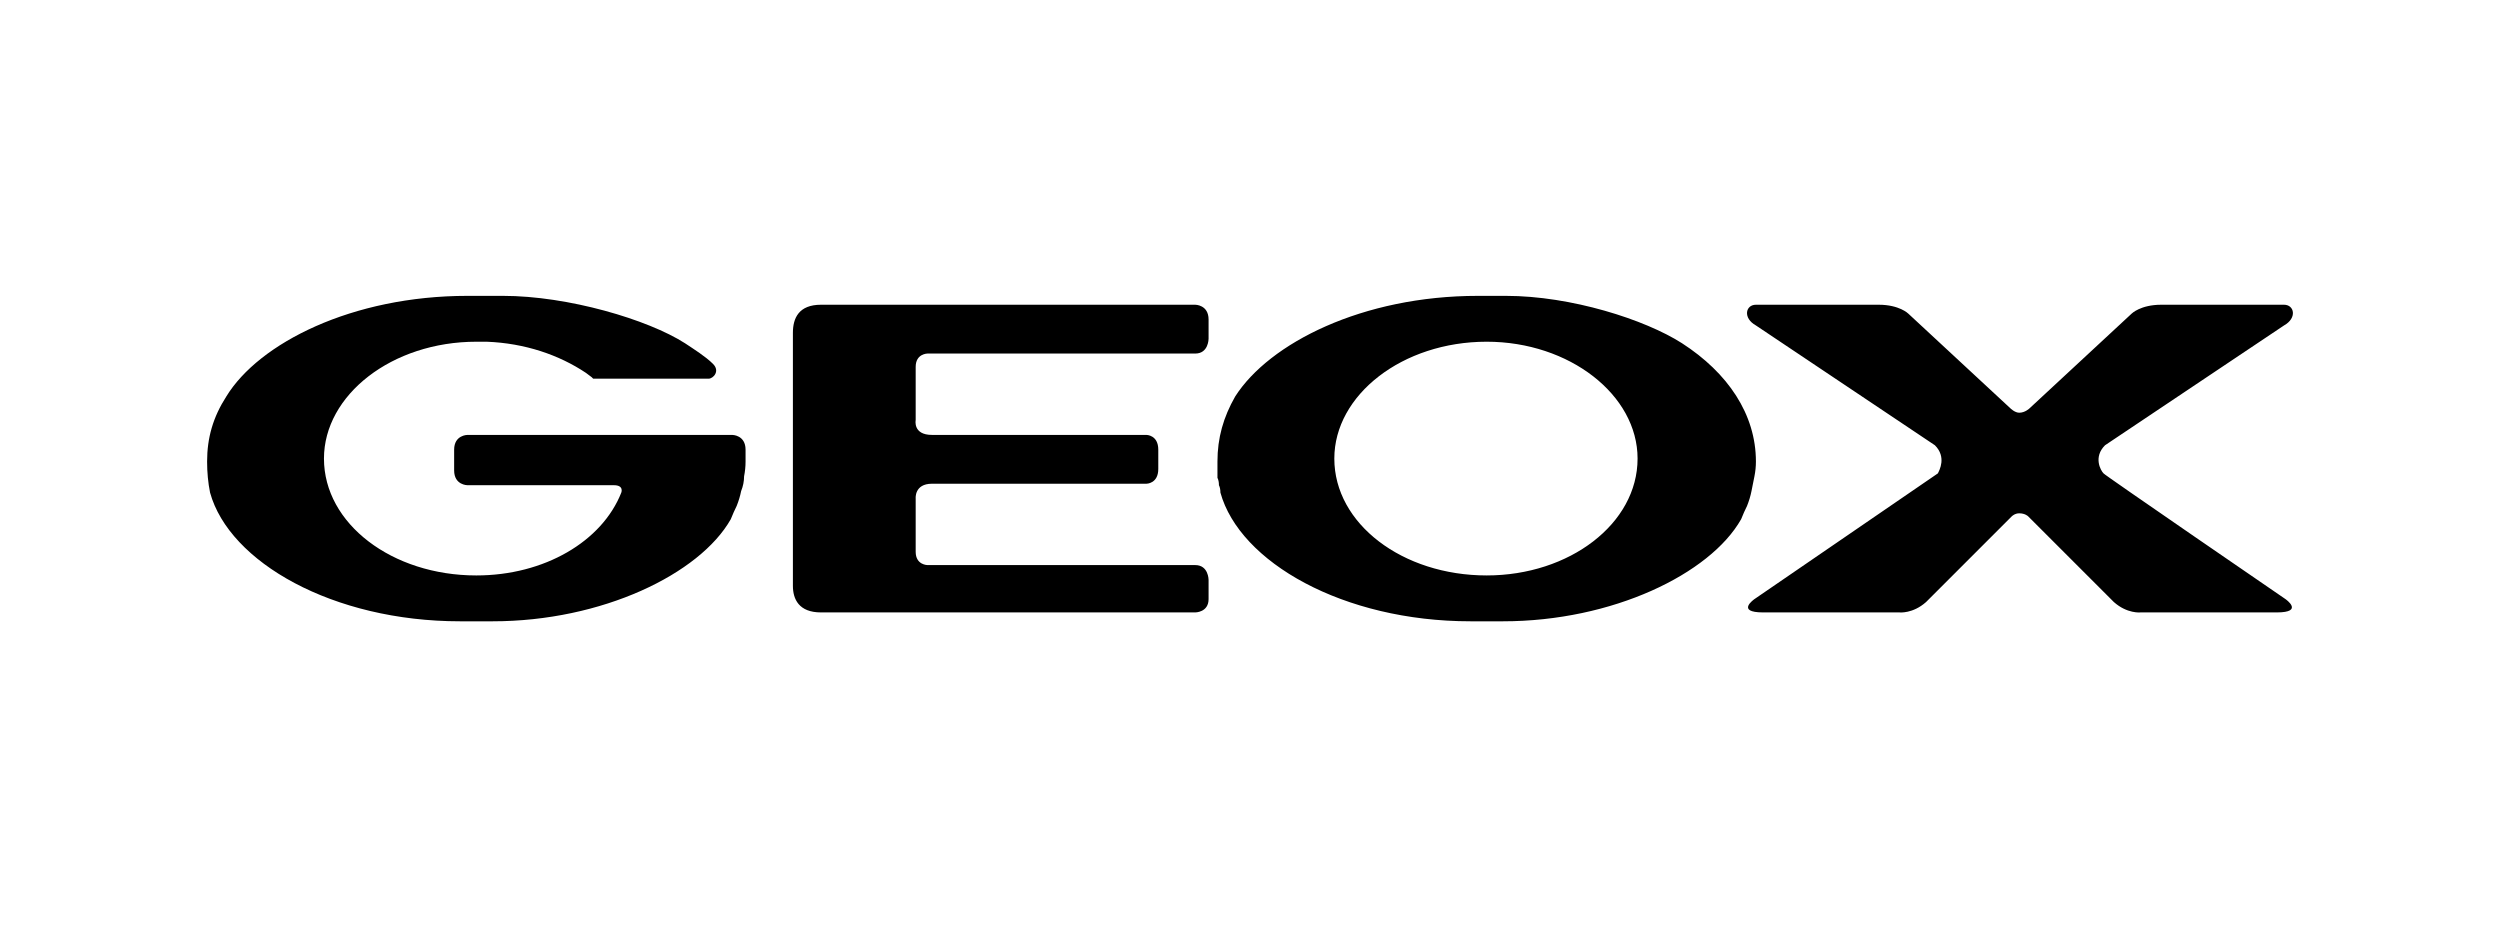
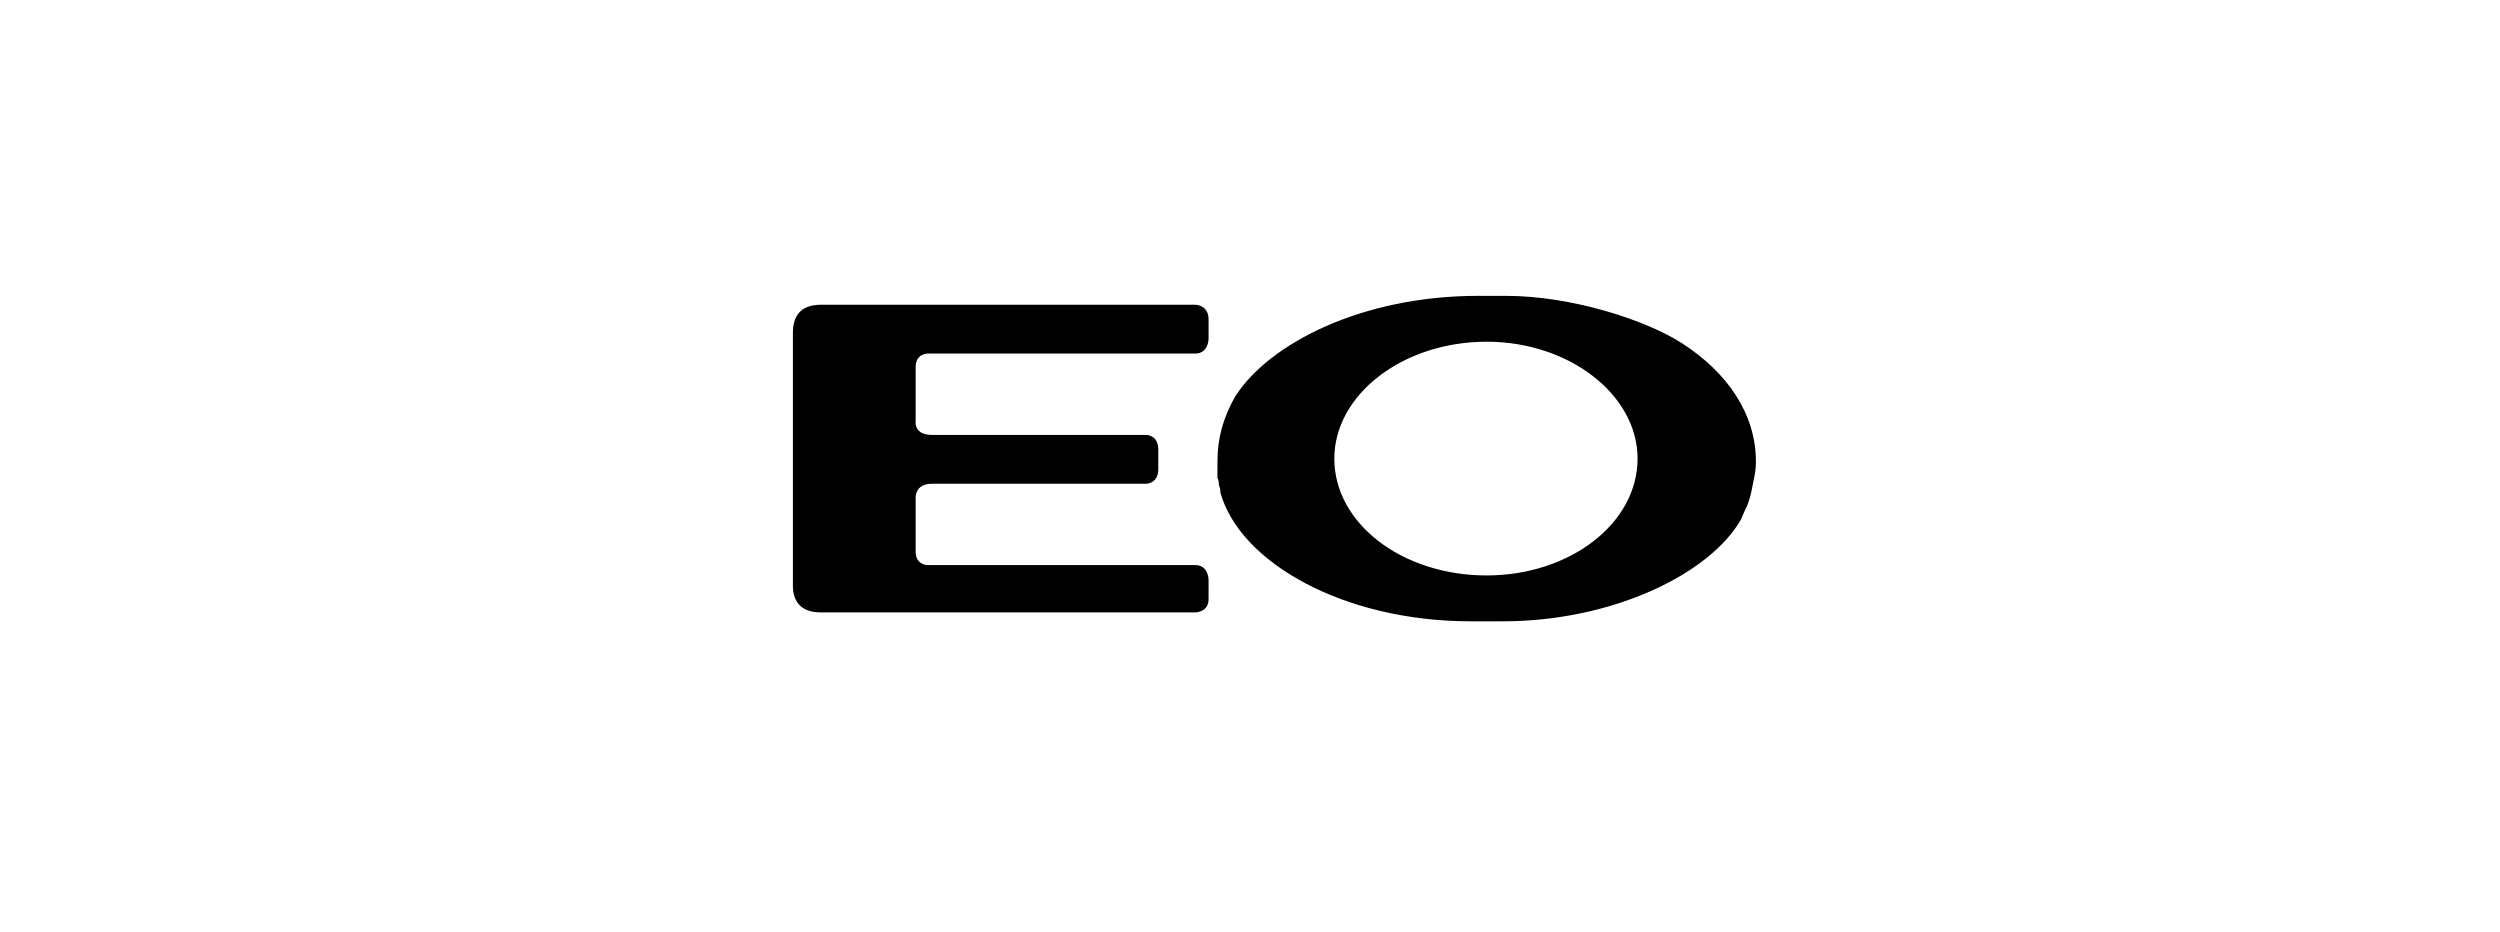
<svg xmlns="http://www.w3.org/2000/svg" version="1.2" viewBox="0 0 169 63" width="169" height="63">
  <title>New Project</title>
  <style>
		.s0 { fill: #000000 } 
	</style>
  <g id="Layer 1">
-     <path class="s0" d="m99.4 42c-8.6 0-15.6-4-16.9-8.7q0-0.3-0.1-0.5 0-0.3-0.1-0.5 0-0.3 0-0.6 0-0.2 0-0.5c0-1.6 0.4-3 1.2-4.4 2.3-3.6 8.6-6.8 16.4-6.8h1.9c4.4 0 9.4 1.6 11.9 3.2 3.1 2 5 4.8 5 8q0 0.5-0.1 1-0.1 0.5-0.2 1-0.1 0.5-0.3 1-0.2 0.4-0.4 0.9c-2.1 3.7-8.7 6.9-16.1 6.9zm-9.2-11c0 4.4 4.6 7.9 10.3 7.9 5.6 0 10.2-3.5 10.2-7.9 0-4.3-4.6-7.9-10.2-7.9-5.7 0-10.3 3.6-10.3 7.9zm-36.6 8.6v-17.1c0-1 0.4-1.9 1.9-1.9h25.3c0 0 0.9 0 0.9 1v1.3c0 0 0 1-0.9 1h-18.1c0 0-0.8 0-0.8 0.9v3.6c0 0-0.2 1 1.1 1h14.5c0 0 0.8 0 0.8 1v1.3c0 1-0.8 1-0.8 1h-14.5c-1.2 0-1.1 1-1.1 1v3.6c0 0.9 0.8 0.9 0.8 0.9h18.1c0.9 0 0.9 1 0.9 1v1.3c0 0.9-0.9 0.9-0.9 0.9h-25.3c-1.5 0-1.9-0.9-1.9-1.8z" />
-     <path class="s0" d="m146.1 20.6c-1.4 0-2 0.6-2 0.6l-6.9 6.4c0 0-0.3 0.3-0.7 0.3-0.3 0-0.6-0.3-0.6-0.3l-6.9-6.4c0 0-0.6-0.6-2-0.6h-8.3c-0.7 0-0.9 0.9 0 1.4l12.1 8.1c0.8 0.8 0.3 1.7 0.2 1.9 0 0-12.4 8.5-12.4 8.5 0 0-1.3 0.9 0.6 0.9h9.2c0 0 0.9 0.1 1.8-0.7l5.8-5.8c0 0 0.2-0.2 0.5-0.2 0.4 0 0.6 0.2 0.6 0.2l5.8 5.8c0.9 0.8 1.8 0.7 1.8 0.7h9.2c1.9 0 0.6-0.9 0.6-0.9 0 0-12.4-8.5-12.3-8.5-0.2-0.2-0.7-1.1 0.1-1.9l12.1-8.1c0.9-0.5 0.7-1.4 0-1.4zm-106.1 4.9q0 0 0.1 0.1 0.1 0 0.1 0 0.1 0 0.1 0 0.1 0 0.1 0h7.5c0.3 0 0.8-0.5 0.3-1-0.5-0.5-1.3-1-1.9-1.4-2.5-1.6-7.9-3.2-12.3-3.2h-2.4c-7.8 0-14.1 3.2-16.3 6.8-0.9 1.4-1.3 2.8-1.3 4.4q0 1.1 0.2 2.1c1.3 4.7 8.3 8.7 16.9 8.7h2.2c7.4 0 14-3.2 16.1-6.9q0.2-0.5 0.4-0.9 0.2-0.5 0.3-1 0.2-0.5 0.2-1 0.1-0.5 0.1-1v-0.8c0-1-0.9-1-0.9-1h-17.9c0 0-0.9 0-0.9 1v1.4c0 1 0.9 1 0.9 1h9.9c0.7 0 0.5 0.5 0.5 0.5-1.3 3.3-5.2 5.6-9.8 5.6-5.7 0-10.3-3.5-10.3-7.9 0-4.3 4.6-7.9 10.3-7.9 0.1 0 0.6 0 0.7 0 2.6 0.1 4.9 0.9 6.7 2.1z" />
+     <path class="s0" d="m99.4 42c-8.6 0-15.6-4-16.9-8.7q0-0.3-0.1-0.5 0-0.3-0.1-0.5 0-0.3 0-0.6 0-0.2 0-0.5c0-1.6 0.4-3 1.2-4.4 2.3-3.6 8.6-6.8 16.4-6.8h1.9c4.4 0 9.4 1.6 11.9 3.2 3.1 2 5 4.8 5 8q0 0.5-0.1 1-0.1 0.5-0.2 1-0.1 0.5-0.3 1-0.2 0.4-0.4 0.9c-2.1 3.7-8.7 6.9-16.1 6.9zm-9.2-11c0 4.4 4.6 7.9 10.3 7.9 5.6 0 10.2-3.5 10.2-7.9 0-4.3-4.6-7.9-10.2-7.9-5.7 0-10.3 3.6-10.3 7.9zm-36.6 8.6v-17.1c0-1 0.4-1.9 1.9-1.9h25.3c0 0 0.9 0 0.9 1v1.3c0 0 0 1-0.9 1h-18.1c0 0-0.8 0-0.8 0.9v3.6c0 0-0.2 1 1.1 1h14.5c0 0 0.8 0 0.8 1v1.3c0 1-0.8 1-0.8 1h-14.5c-1.2 0-1.1 1-1.1 1v3.6c0 0.9 0.8 0.9 0.8 0.9h18.1c0.9 0 0.9 1 0.9 1v1.3c0 0.9-0.9 0.9-0.9 0.9h-25.3c-1.5 0-1.9-0.9-1.9-1.8" />
  </g>
</svg>